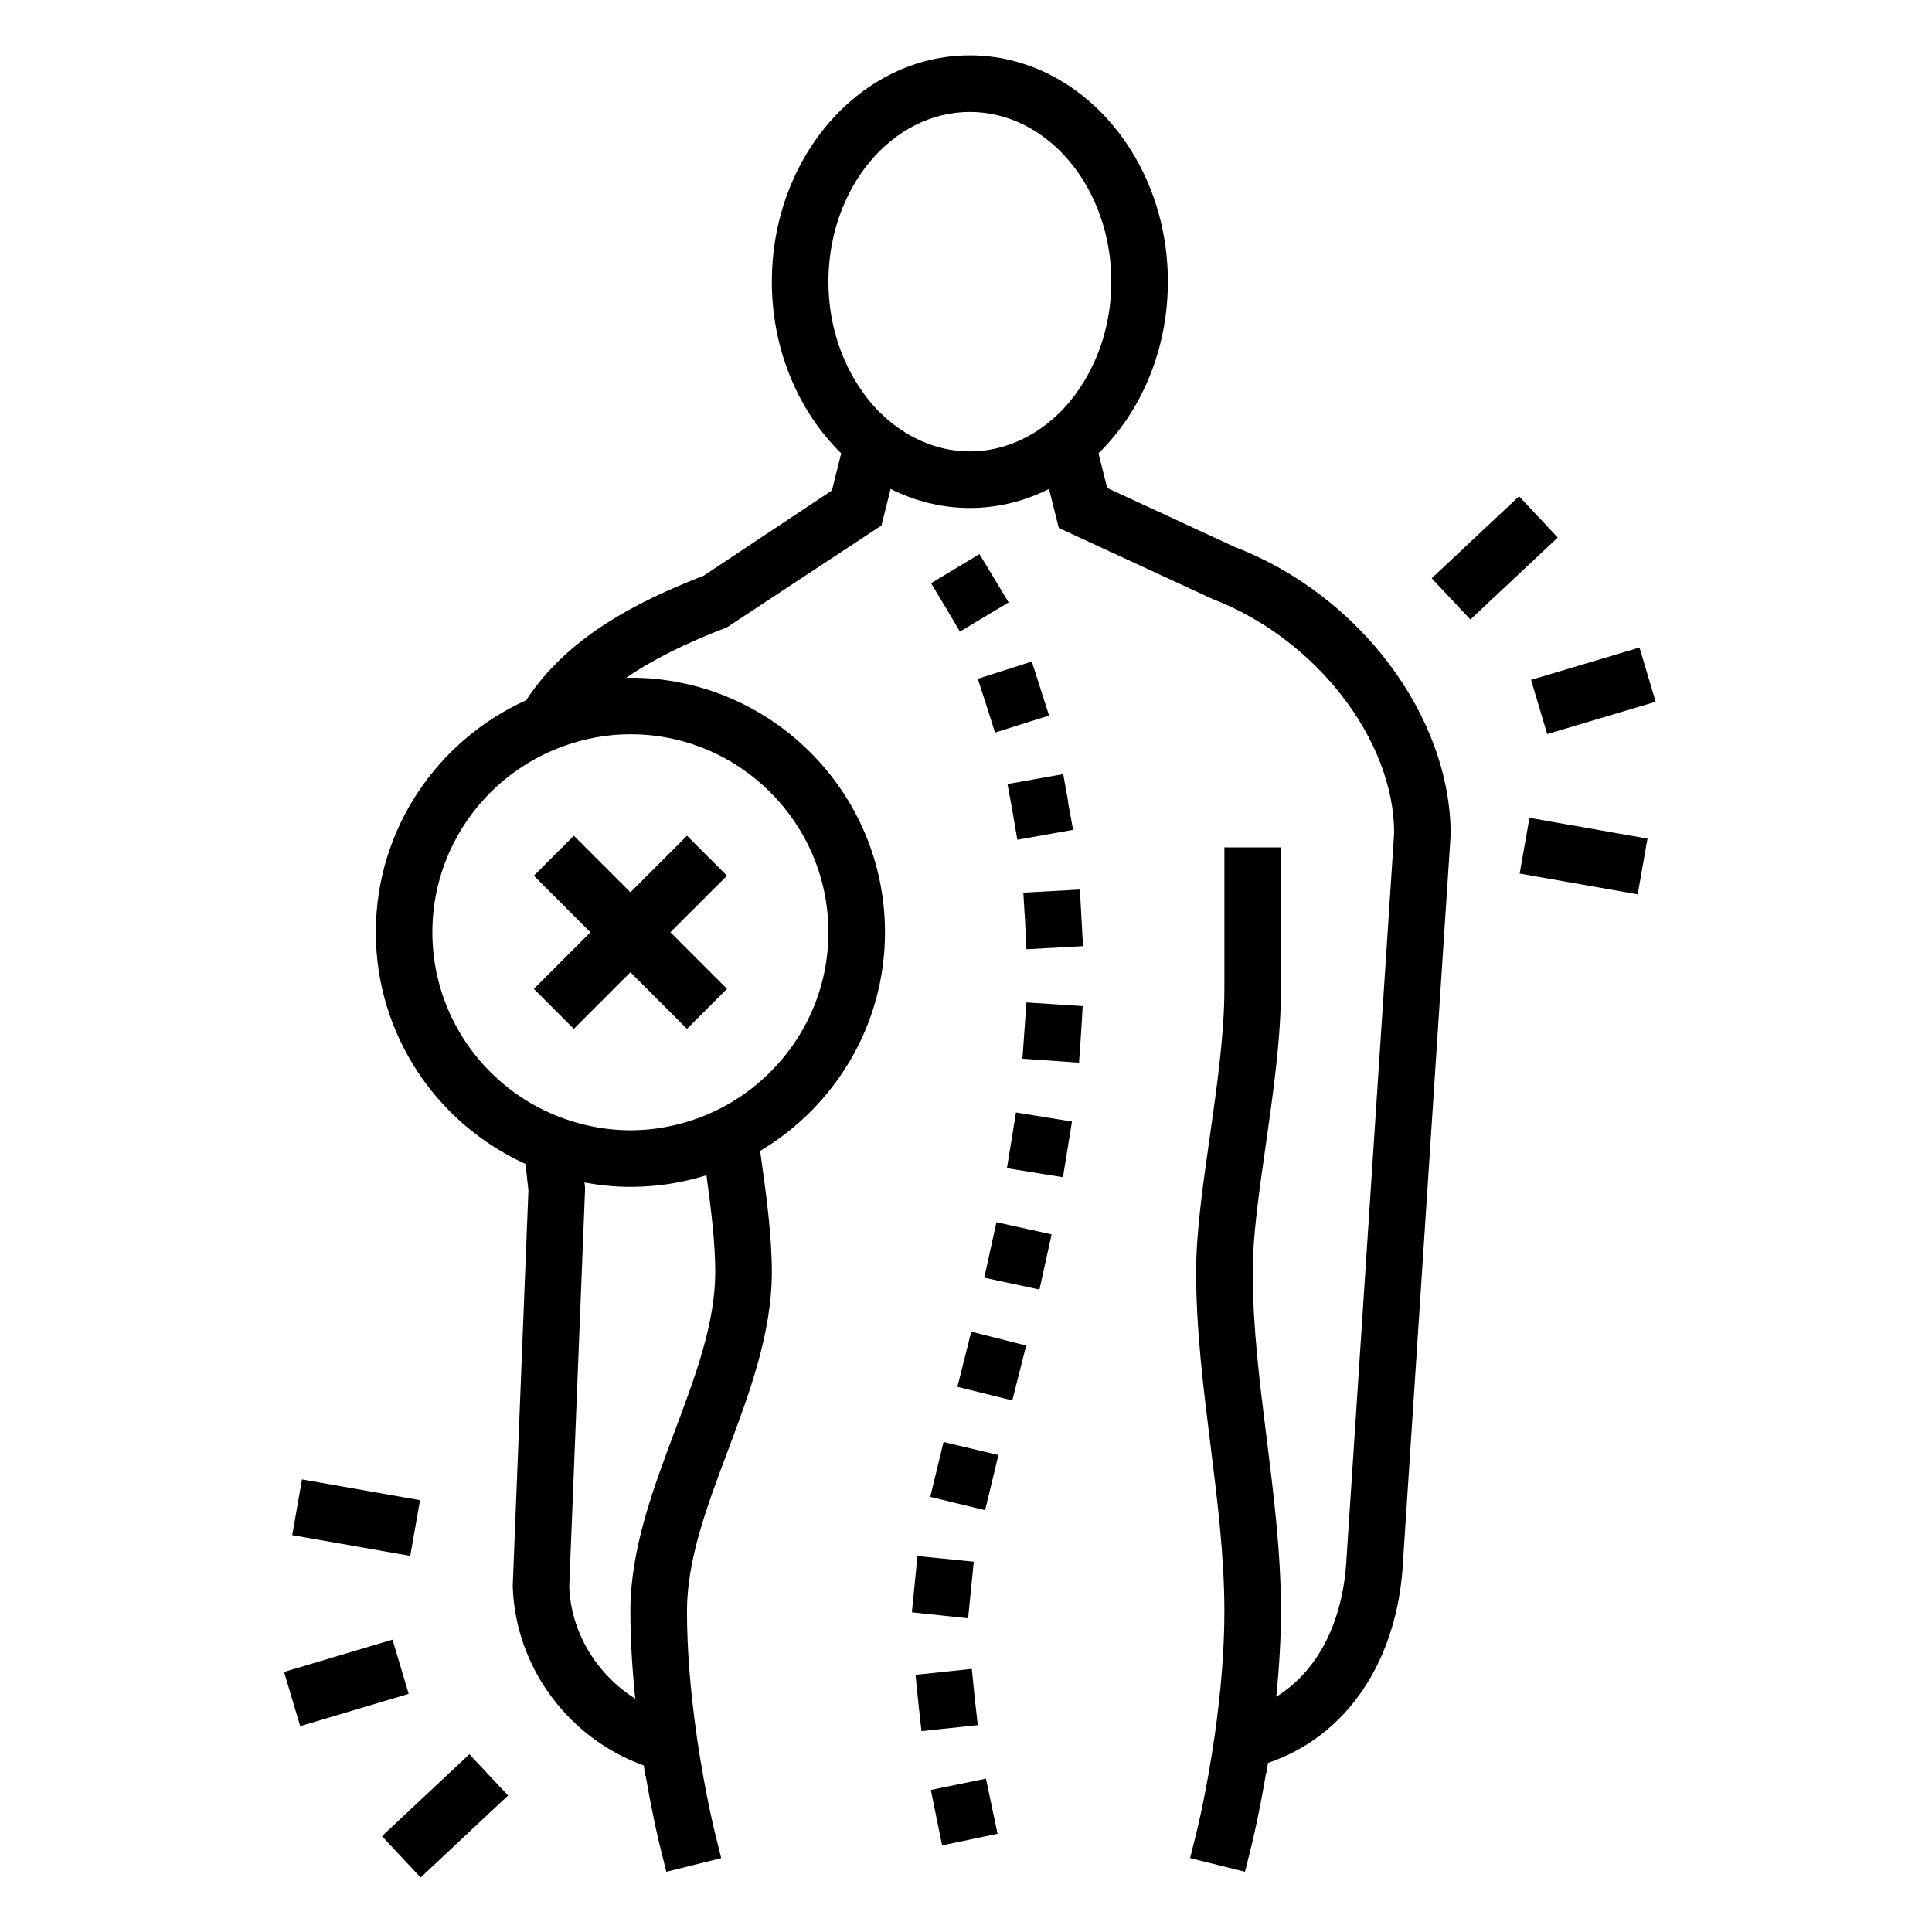
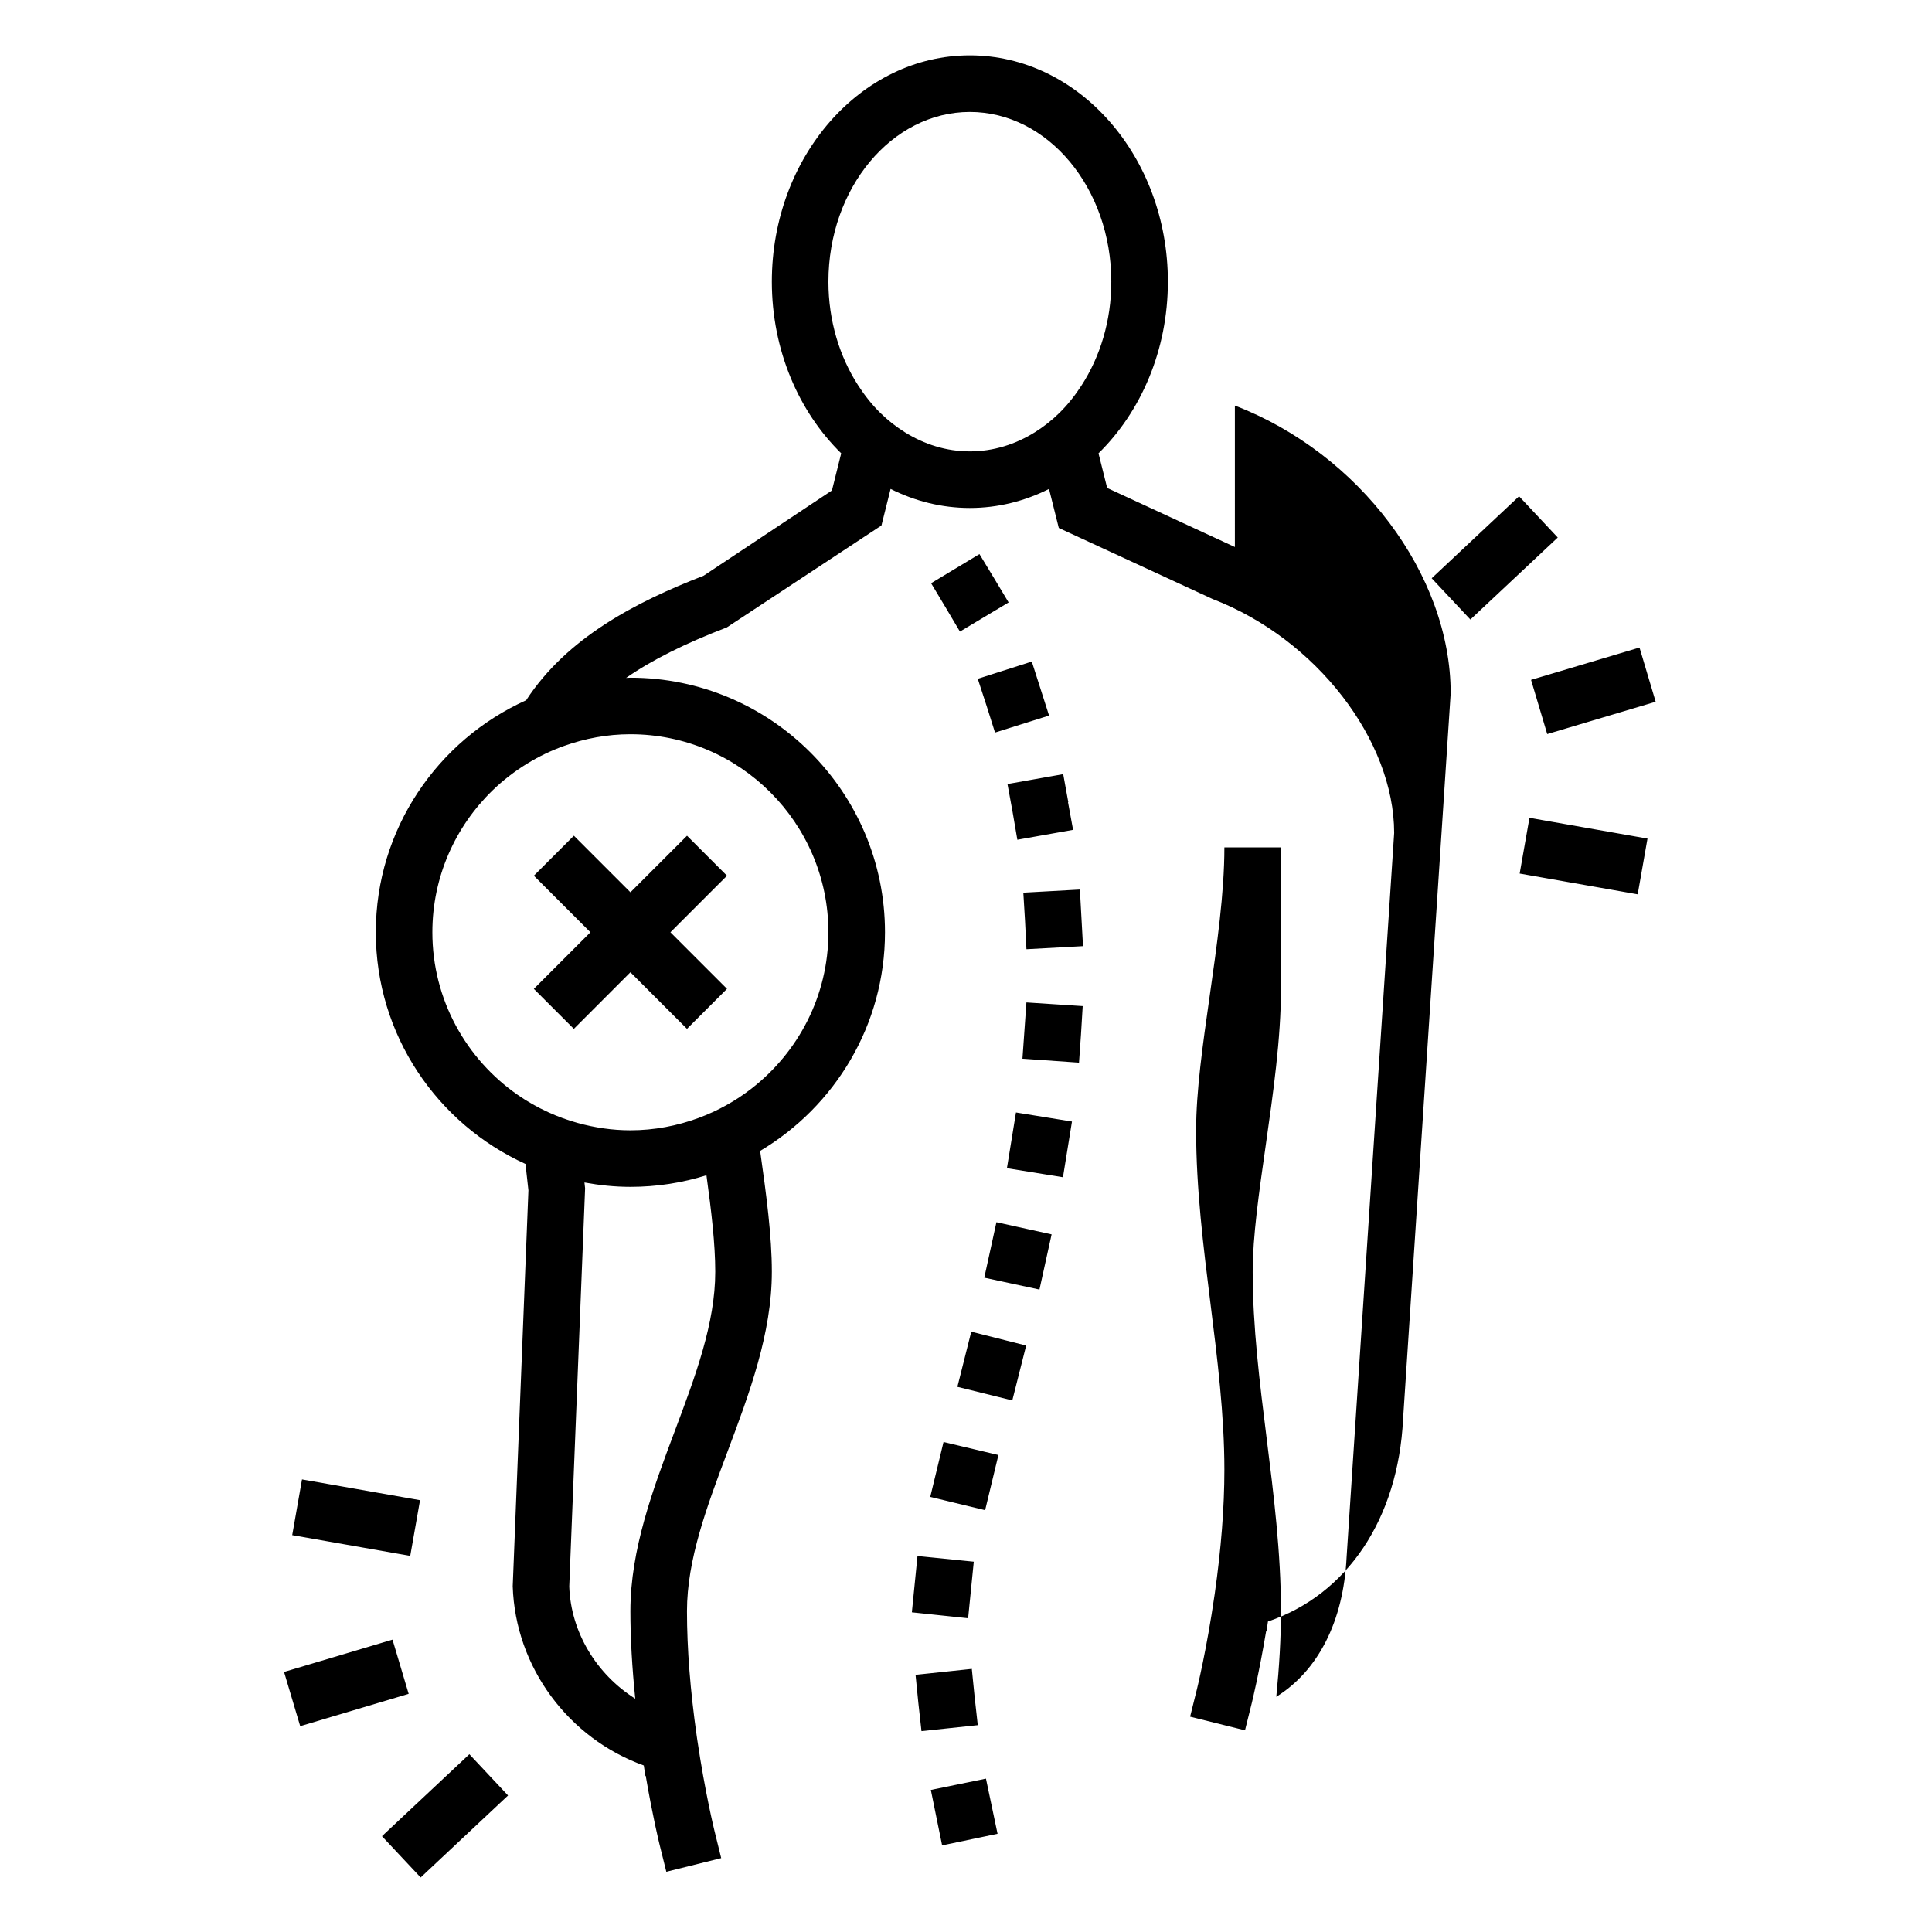
<svg xmlns="http://www.w3.org/2000/svg" viewBox="0,0,256,256" width="50px" height="50px">
  <g transform="translate(-38.4,-38.4) scale(1.3,1.3)">
    <g fill="#000000" fill-rule="nonzero" stroke="none" stroke-width="1" stroke-linecap="butt" stroke-linejoin="miter" stroke-miterlimit="10" stroke-dasharray="" stroke-dashoffset="0" font-family="none" font-weight="none" font-size="none" text-anchor="none" style="mix-blend-mode: normal">
      <g transform="translate(0.393,0.042) scale(2.56,2.56)">
-         <path d="M60.552,33.301l-5.085,-2.351l-0.345,-1.379c1.687,-1.654 2.762,-4.102 2.762,-6.835c0,-4.968 -3.538,-9.01 -7.884,-9.01c-4.347,0 -7.884,4.042 -7.884,9.01c0,2.733 1.075,5.182 2.762,6.835l-0.369,1.478l-5.108,3.394c-2.715,1.054 -5.446,2.473 -7.067,4.959c-3.523,1.59 -5.986,5.128 -5.986,9.238c0,4.099 2.45,7.629 5.959,9.225l0.117,1.051l-0.625,15.764c0.104,3.22 2.213,6.054 5.219,7.135l0.06,0.411l0.016,-0.002c0.273,1.605 0.536,2.676 0.549,2.73l0.272,1.093l2.185,-0.543l-0.203,-0.822l-0.067,-0.272c-0.004,-0.015 -0.376,-1.529 -0.684,-3.625l-0.021,-0.145c-0.255,-1.796 -0.388,-3.469 -0.388,-4.969c0,-2.049 0.785,-4.144 1.618,-6.362c0.866,-2.308 1.761,-4.697 1.761,-7.153c0,-1.413 -0.218,-3.063 -0.466,-4.81c2.971,-1.769 4.971,-5.004 4.971,-8.705c0,-5.589 -4.547,-10.136 -10.137,-10.136c-0.058,0 -0.113,0.008 -0.171,0.008c1.041,-0.723 2.363,-1.378 4.011,-2.011l6.156,-4.058l0.364,-1.455c0.967,0.484 2.033,0.758 3.154,0.758c1.122,0 2.187,-0.273 3.154,-0.758l0.389,1.554l6.131,2.832c4.116,1.583 7.22,5.618 7.222,9.312l-1.894,28.838c-0.124,2.56 -1.142,4.526 -2.799,5.554c0.119,-1.198 0.186,-2.343 0.186,-3.408c0,-2.323 -0.29,-4.648 -0.572,-6.897c-0.273,-2.181 -0.554,-4.436 -0.554,-6.618c0,-1.395 0.251,-3.153 0.517,-5.014c0.299,-2.101 0.609,-4.272 0.609,-6.249v-5.631h-2.253v5.631c0,1.816 -0.298,3.907 -0.587,5.93c-0.277,1.943 -0.538,3.778 -0.538,5.333c0,2.323 0.29,4.648 0.571,6.897c0.273,2.181 0.554,4.436 0.554,6.618c0,1.491 -0.129,3.148 -0.382,4.924l-0.011,0.074c-0.31,2.157 -0.696,3.725 -0.7,3.741l-0.068,0.272l-0.203,0.821l2.185,0.543l0.272,-1.093c0.013,-0.056 0.289,-1.179 0.569,-2.85l0.016,0.003l0.057,-0.392c3.149,-1.064 5.187,-4.085 5.38,-8.061l1.895,-28.892c0.002,-4.727 -3.641,-9.558 -8.592,-11.46zM50,29.494c-0.934,0 -1.813,-0.279 -2.589,-0.763c-0.345,-0.216 -0.672,-0.47 -0.971,-0.764c-0.33,-0.324 -0.625,-0.695 -0.886,-1.099c-0.74,-1.143 -1.185,-2.575 -1.185,-4.131c0,-3.727 2.526,-6.758 5.631,-6.758c3.105,0 5.632,3.031 5.632,6.758c0,1.556 -0.445,2.987 -1.185,4.131c-0.261,0.404 -0.557,0.776 -0.887,1.099c-0.299,0.294 -0.625,0.548 -0.97,0.764c-0.776,0.484 -1.656,0.763 -2.59,0.763zM41.309,54.862c-0.636,0.494 -1.348,0.891 -2.117,1.174c-0.846,0.311 -1.756,0.489 -2.708,0.489c-0.725,0 -1.426,-0.107 -2.094,-0.291c-0.408,-0.113 -0.802,-0.257 -1.181,-0.431c-0.424,-0.194 -0.828,-0.421 -1.207,-0.685c-2.053,-1.424 -3.402,-3.796 -3.402,-6.477c0,-2.214 0.92,-4.214 2.394,-5.647c0.418,-0.406 0.883,-0.763 1.383,-1.07c0.463,-0.284 0.956,-0.521 1.476,-0.706c0.824,-0.293 1.708,-0.462 2.631,-0.462c4.347,0 7.884,3.537 7.884,7.884c0.001,2.53 -1.201,4.779 -3.059,6.222zM39.863,62.156c0,2.048 -0.785,4.144 -1.618,6.362c-0.866,2.309 -1.761,4.696 -1.761,7.153c0,1.086 0.069,2.257 0.194,3.485c-1.545,-0.973 -2.567,-2.652 -2.628,-4.468l0.631,-15.853l-0.026,-0.232c0.595,0.109 1.204,0.174 1.83,0.174c1.054,0 2.071,-0.162 3.027,-0.462c0.196,1.42 0.351,2.743 0.351,3.841zM50.315,80.21l-2.241,0.237c-0.124,-1.115 0,0 -0.124,-1.115l-0.112,-1.126l2.24,-0.237l0.113,1.126zM48.952,68.936l2.185,0.518l-0.529,2.196c-2.185,-0.529 0,0 -2.185,-0.529zM49.931,75.953c-2.24,-0.236 0,0 -2.24,-0.236l0.224,-2.242l2.241,0.226zM51.058,60.185l2.197,0.484l-0.484,2.197c-2.197,-0.473 0,0 -2.197,-0.473zM51.836,55.815l2.23,0.361l-0.179,1.104l-0.18,1.114c-2.231,-0.36 0,0 -2.231,-0.36zM50.641,82.339l0.462,2.196l-0.702,0.147l-1.505,0.315c-0.028,-0.136 -0.049,-0.238 -0.064,-0.315c-0.112,-0.549 0.036,0.179 -0.161,-0.789l-0.224,-1.104zM53.919,43.46c0,0 0,0 -0.011,0l0.202,1.103l-2.219,0.394c-0.191,-1.115 0,0 -0.191,-1.115l-0.202,-1.103l2.219,-0.394zM52.466,37.862l0.688,2.151l-2.152,0.676c-0.338,-1.07 0,0 -0.338,-1.07l-0.349,-1.07zM50.968,34.55l0.575,0.958l-1.938,1.16c-0.574,-0.968 0,0 -0.574,-0.968l-0.574,-0.957l1.925,-1.16zM50.056,64.543l2.186,0.552l-0.552,2.185c-2.186,-0.541 0,0 -2.186,-0.541zM54.381,46.94l0.124,2.253l-2.252,0.123c-0.056,-1.126 0,0 -0.056,-1.126l-0.068,-1.126zM52.252,51.434l2.241,0.146l-0.068,1.126l-0.079,1.126c-2.252,-0.158 0,0 -2.252,-0.158zM72.344,38.591l4.318,-1.287l0.644,2.159l-4.318,1.286zM73.407,32.924l-3.479,3.264l-1.54,-1.643l3.479,-3.264zM72.281,44.084l4.699,0.827l-0.39,2.219l-4.699,-0.827zM27.656,78.963l-4.318,1.287l-0.643,-2.159l4.318,-1.286zM30.073,81.367l1.54,1.643l-3.479,3.264l-1.541,-1.643zM27.719,73.47l-4.699,-0.826l0.39,-2.219l4.699,0.827zM39.548,47.171l-1.47,1.47l2.252,2.252l-1.537,1.537l-0.055,0.056l-2.253,-2.253l-2.252,2.253l-0.292,-0.291l-1.275,-1.275l-0.026,-0.026l0.021,-0.021l1.02,-1.02l1.212,-1.212l-1.516,-1.516l-0.736,-0.736l0.589,-0.589l1.004,-1.004l2.252,2.253l0.118,-0.118l1.603,-1.602l0.532,-0.532l1.592,1.593z" />
+         <path d="M60.552,33.301l-5.085,-2.351l-0.345,-1.379c1.687,-1.654 2.762,-4.102 2.762,-6.835c0,-4.968 -3.538,-9.01 -7.884,-9.01c-4.347,0 -7.884,4.042 -7.884,9.01c0,2.733 1.075,5.182 2.762,6.835l-0.369,1.478l-5.108,3.394c-2.715,1.054 -5.446,2.473 -7.067,4.959c-3.523,1.59 -5.986,5.128 -5.986,9.238c0,4.099 2.45,7.629 5.959,9.225l0.117,1.051l-0.625,15.764c0.104,3.22 2.213,6.054 5.219,7.135l0.06,0.411l0.016,-0.002c0.273,1.605 0.536,2.676 0.549,2.73l0.272,1.093l2.185,-0.543l-0.203,-0.822l-0.067,-0.272c-0.004,-0.015 -0.376,-1.529 -0.684,-3.625l-0.021,-0.145c-0.255,-1.796 -0.388,-3.469 -0.388,-4.969c0,-2.049 0.785,-4.144 1.618,-6.362c0.866,-2.308 1.761,-4.697 1.761,-7.153c0,-1.413 -0.218,-3.063 -0.466,-4.81c2.971,-1.769 4.971,-5.004 4.971,-8.705c0,-5.589 -4.547,-10.136 -10.137,-10.136c-0.058,0 -0.113,0.008 -0.171,0.008c1.041,-0.723 2.363,-1.378 4.011,-2.011l6.156,-4.058l0.364,-1.455c0.967,0.484 2.033,0.758 3.154,0.758c1.122,0 2.187,-0.273 3.154,-0.758l0.389,1.554l6.131,2.832c4.116,1.583 7.22,5.618 7.222,9.312l-1.894,28.838c-0.124,2.56 -1.142,4.526 -2.799,5.554c0.119,-1.198 0.186,-2.343 0.186,-3.408c0,-2.323 -0.29,-4.648 -0.572,-6.897c-0.273,-2.181 -0.554,-4.436 -0.554,-6.618c0,-1.395 0.251,-3.153 0.517,-5.014c0.299,-2.101 0.609,-4.272 0.609,-6.249v-5.631h-2.253c0,1.816 -0.298,3.907 -0.587,5.93c-0.277,1.943 -0.538,3.778 -0.538,5.333c0,2.323 0.29,4.648 0.571,6.897c0.273,2.181 0.554,4.436 0.554,6.618c0,1.491 -0.129,3.148 -0.382,4.924l-0.011,0.074c-0.31,2.157 -0.696,3.725 -0.7,3.741l-0.068,0.272l-0.203,0.821l2.185,0.543l0.272,-1.093c0.013,-0.056 0.289,-1.179 0.569,-2.85l0.016,0.003l0.057,-0.392c3.149,-1.064 5.187,-4.085 5.38,-8.061l1.895,-28.892c0.002,-4.727 -3.641,-9.558 -8.592,-11.46zM50,29.494c-0.934,0 -1.813,-0.279 -2.589,-0.763c-0.345,-0.216 -0.672,-0.47 -0.971,-0.764c-0.33,-0.324 -0.625,-0.695 -0.886,-1.099c-0.74,-1.143 -1.185,-2.575 -1.185,-4.131c0,-3.727 2.526,-6.758 5.631,-6.758c3.105,0 5.632,3.031 5.632,6.758c0,1.556 -0.445,2.987 -1.185,4.131c-0.261,0.404 -0.557,0.776 -0.887,1.099c-0.299,0.294 -0.625,0.548 -0.97,0.764c-0.776,0.484 -1.656,0.763 -2.59,0.763zM41.309,54.862c-0.636,0.494 -1.348,0.891 -2.117,1.174c-0.846,0.311 -1.756,0.489 -2.708,0.489c-0.725,0 -1.426,-0.107 -2.094,-0.291c-0.408,-0.113 -0.802,-0.257 -1.181,-0.431c-0.424,-0.194 -0.828,-0.421 -1.207,-0.685c-2.053,-1.424 -3.402,-3.796 -3.402,-6.477c0,-2.214 0.92,-4.214 2.394,-5.647c0.418,-0.406 0.883,-0.763 1.383,-1.07c0.463,-0.284 0.956,-0.521 1.476,-0.706c0.824,-0.293 1.708,-0.462 2.631,-0.462c4.347,0 7.884,3.537 7.884,7.884c0.001,2.53 -1.201,4.779 -3.059,6.222zM39.863,62.156c0,2.048 -0.785,4.144 -1.618,6.362c-0.866,2.309 -1.761,4.696 -1.761,7.153c0,1.086 0.069,2.257 0.194,3.485c-1.545,-0.973 -2.567,-2.652 -2.628,-4.468l0.631,-15.853l-0.026,-0.232c0.595,0.109 1.204,0.174 1.83,0.174c1.054,0 2.071,-0.162 3.027,-0.462c0.196,1.42 0.351,2.743 0.351,3.841zM50.315,80.21l-2.241,0.237c-0.124,-1.115 0,0 -0.124,-1.115l-0.112,-1.126l2.24,-0.237l0.113,1.126zM48.952,68.936l2.185,0.518l-0.529,2.196c-2.185,-0.529 0,0 -2.185,-0.529zM49.931,75.953c-2.24,-0.236 0,0 -2.24,-0.236l0.224,-2.242l2.241,0.226zM51.058,60.185l2.197,0.484l-0.484,2.197c-2.197,-0.473 0,0 -2.197,-0.473zM51.836,55.815l2.23,0.361l-0.179,1.104l-0.18,1.114c-2.231,-0.36 0,0 -2.231,-0.36zM50.641,82.339l0.462,2.196l-0.702,0.147l-1.505,0.315c-0.028,-0.136 -0.049,-0.238 -0.064,-0.315c-0.112,-0.549 0.036,0.179 -0.161,-0.789l-0.224,-1.104zM53.919,43.46c0,0 0,0 -0.011,0l0.202,1.103l-2.219,0.394c-0.191,-1.115 0,0 -0.191,-1.115l-0.202,-1.103l2.219,-0.394zM52.466,37.862l0.688,2.151l-2.152,0.676c-0.338,-1.07 0,0 -0.338,-1.07l-0.349,-1.07zM50.968,34.55l0.575,0.958l-1.938,1.16c-0.574,-0.968 0,0 -0.574,-0.968l-0.574,-0.957l1.925,-1.16zM50.056,64.543l2.186,0.552l-0.552,2.185c-2.186,-0.541 0,0 -2.186,-0.541zM54.381,46.94l0.124,2.253l-2.252,0.123c-0.056,-1.126 0,0 -0.056,-1.126l-0.068,-1.126zM52.252,51.434l2.241,0.146l-0.068,1.126l-0.079,1.126c-2.252,-0.158 0,0 -2.252,-0.158zM72.344,38.591l4.318,-1.287l0.644,2.159l-4.318,1.286zM73.407,32.924l-3.479,3.264l-1.54,-1.643l3.479,-3.264zM72.281,44.084l4.699,0.827l-0.39,2.219l-4.699,-0.827zM27.656,78.963l-4.318,1.287l-0.643,-2.159l4.318,-1.286zM30.073,81.367l1.54,1.643l-3.479,3.264l-1.541,-1.643zM27.719,73.47l-4.699,-0.826l0.39,-2.219l4.699,0.827zM39.548,47.171l-1.47,1.47l2.252,2.252l-1.537,1.537l-0.055,0.056l-2.253,-2.253l-2.252,2.253l-0.292,-0.291l-1.275,-1.275l-0.026,-0.026l0.021,-0.021l1.02,-1.02l1.212,-1.212l-1.516,-1.516l-0.736,-0.736l0.589,-0.589l1.004,-1.004l2.252,2.253l0.118,-0.118l1.603,-1.602l0.532,-0.532l1.592,1.593z" />
      </g>
    </g>
  </g>
</svg>